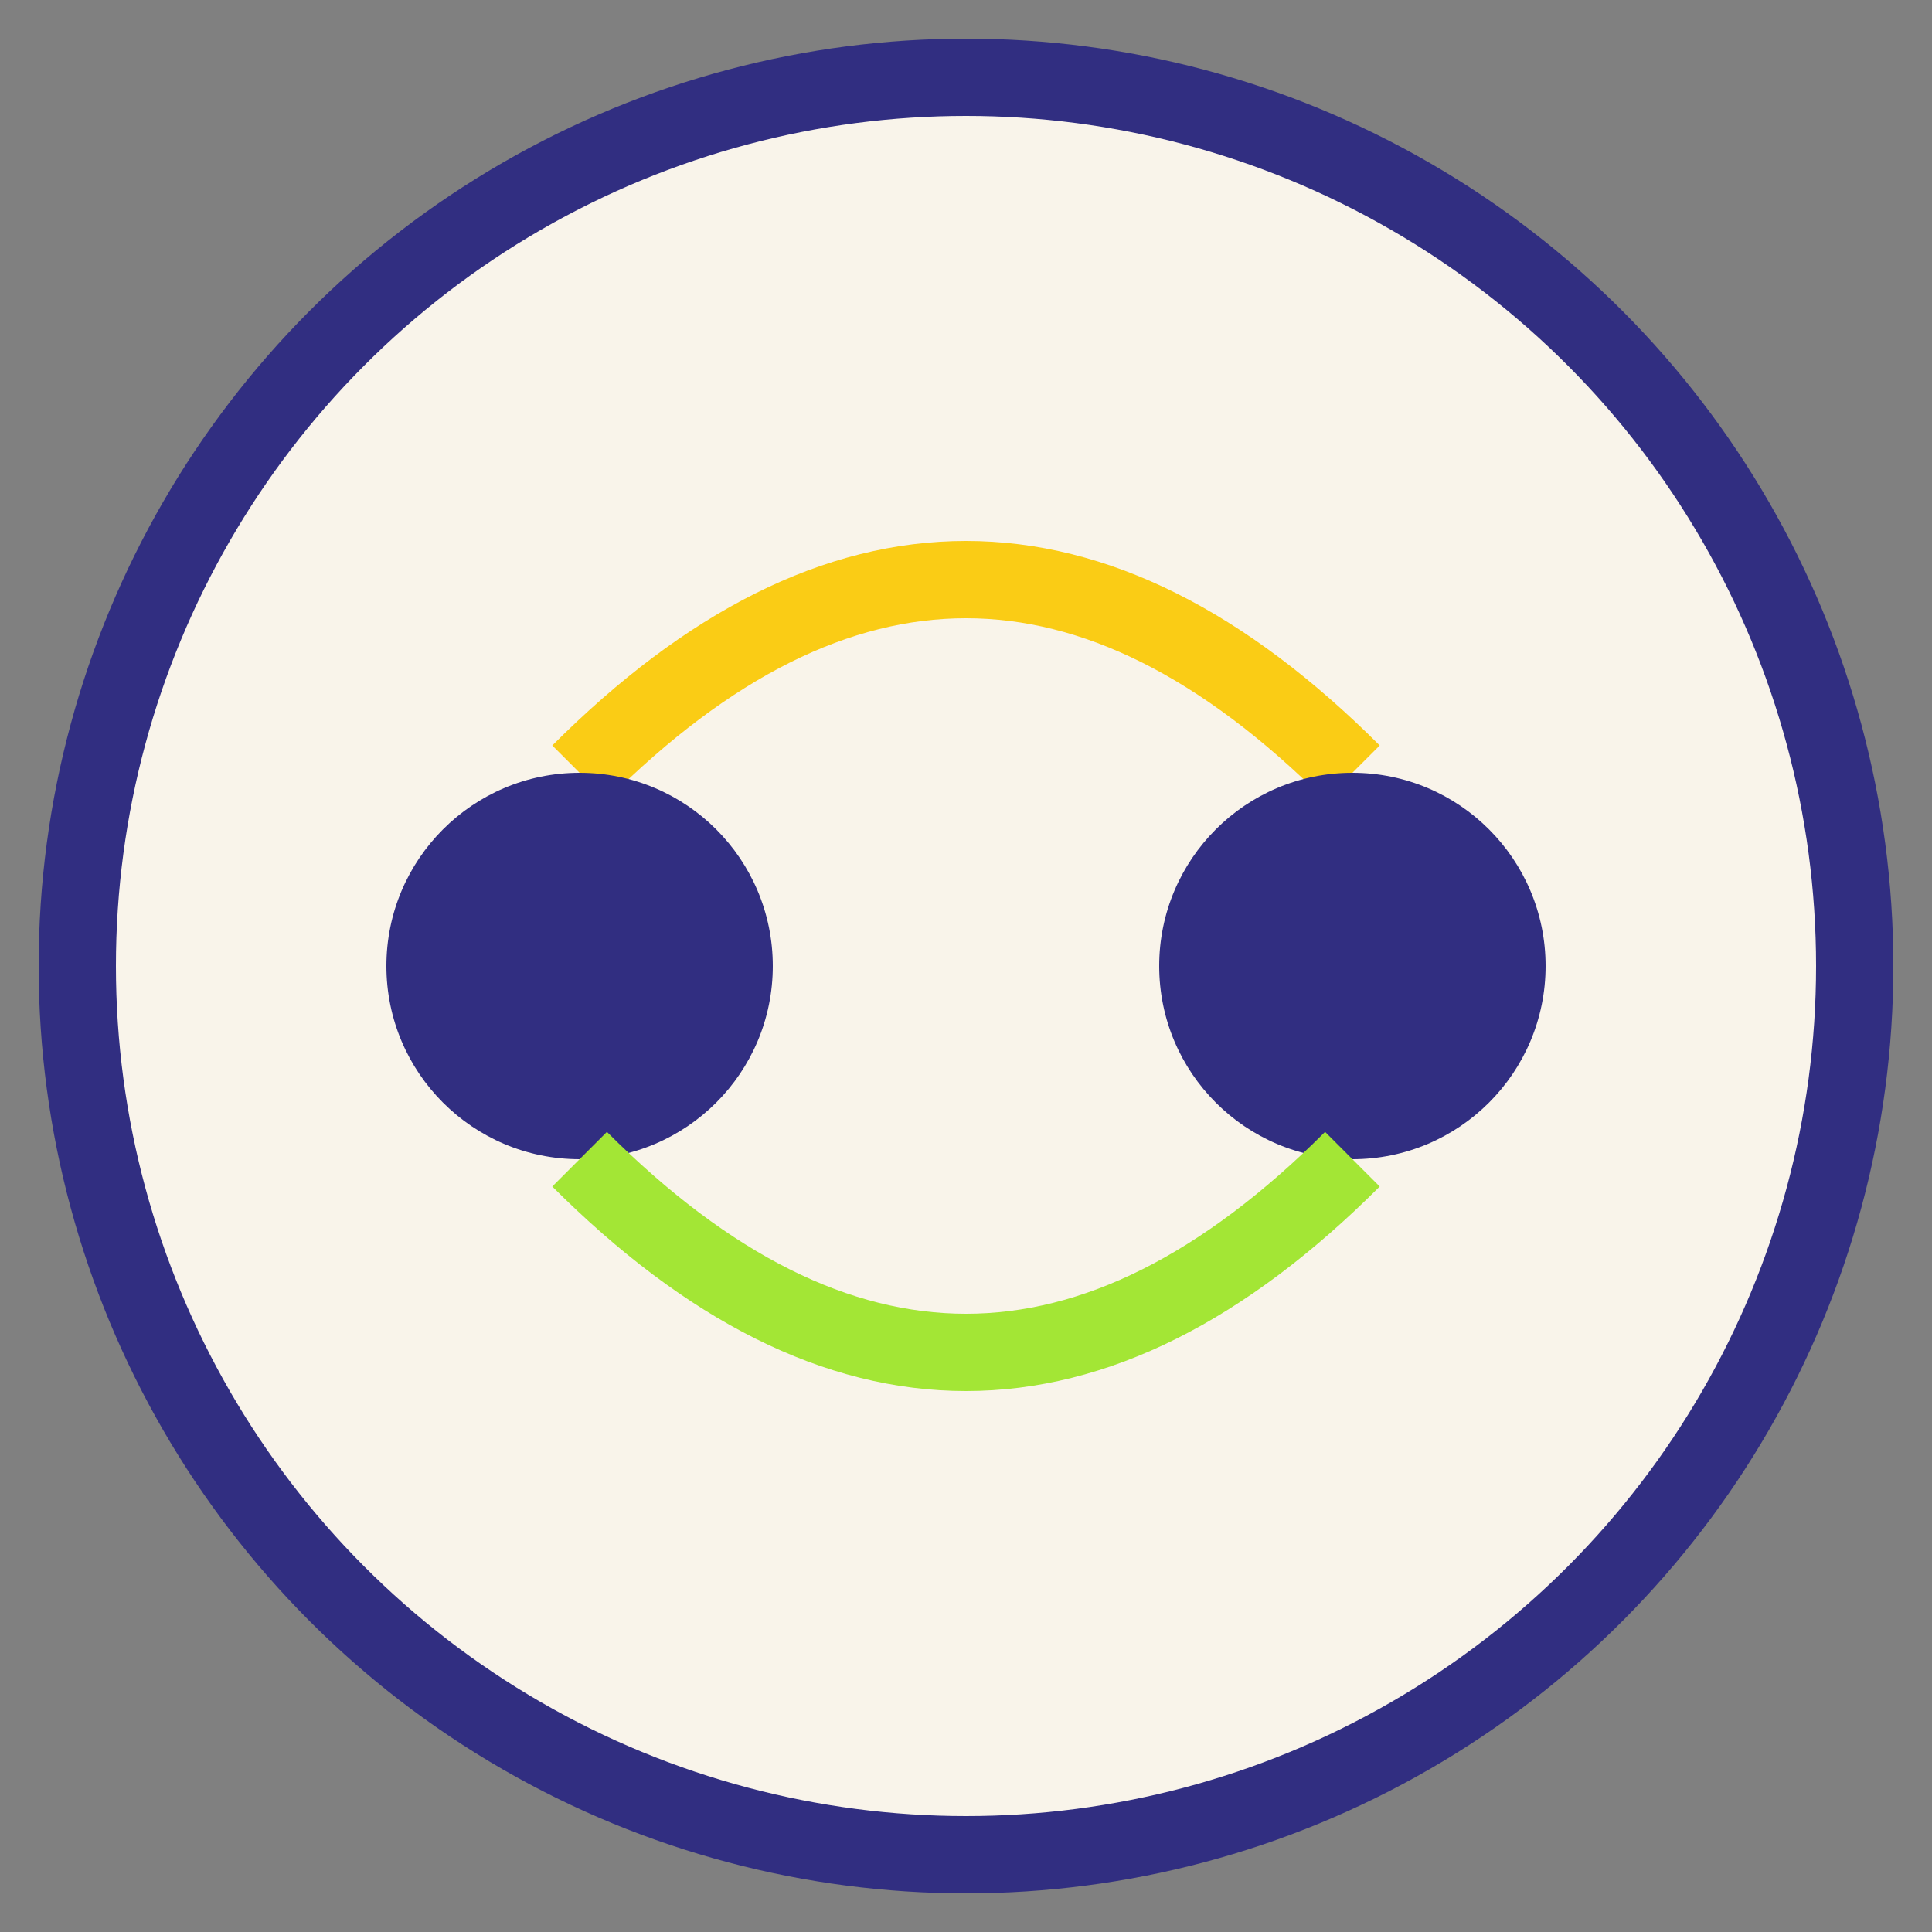
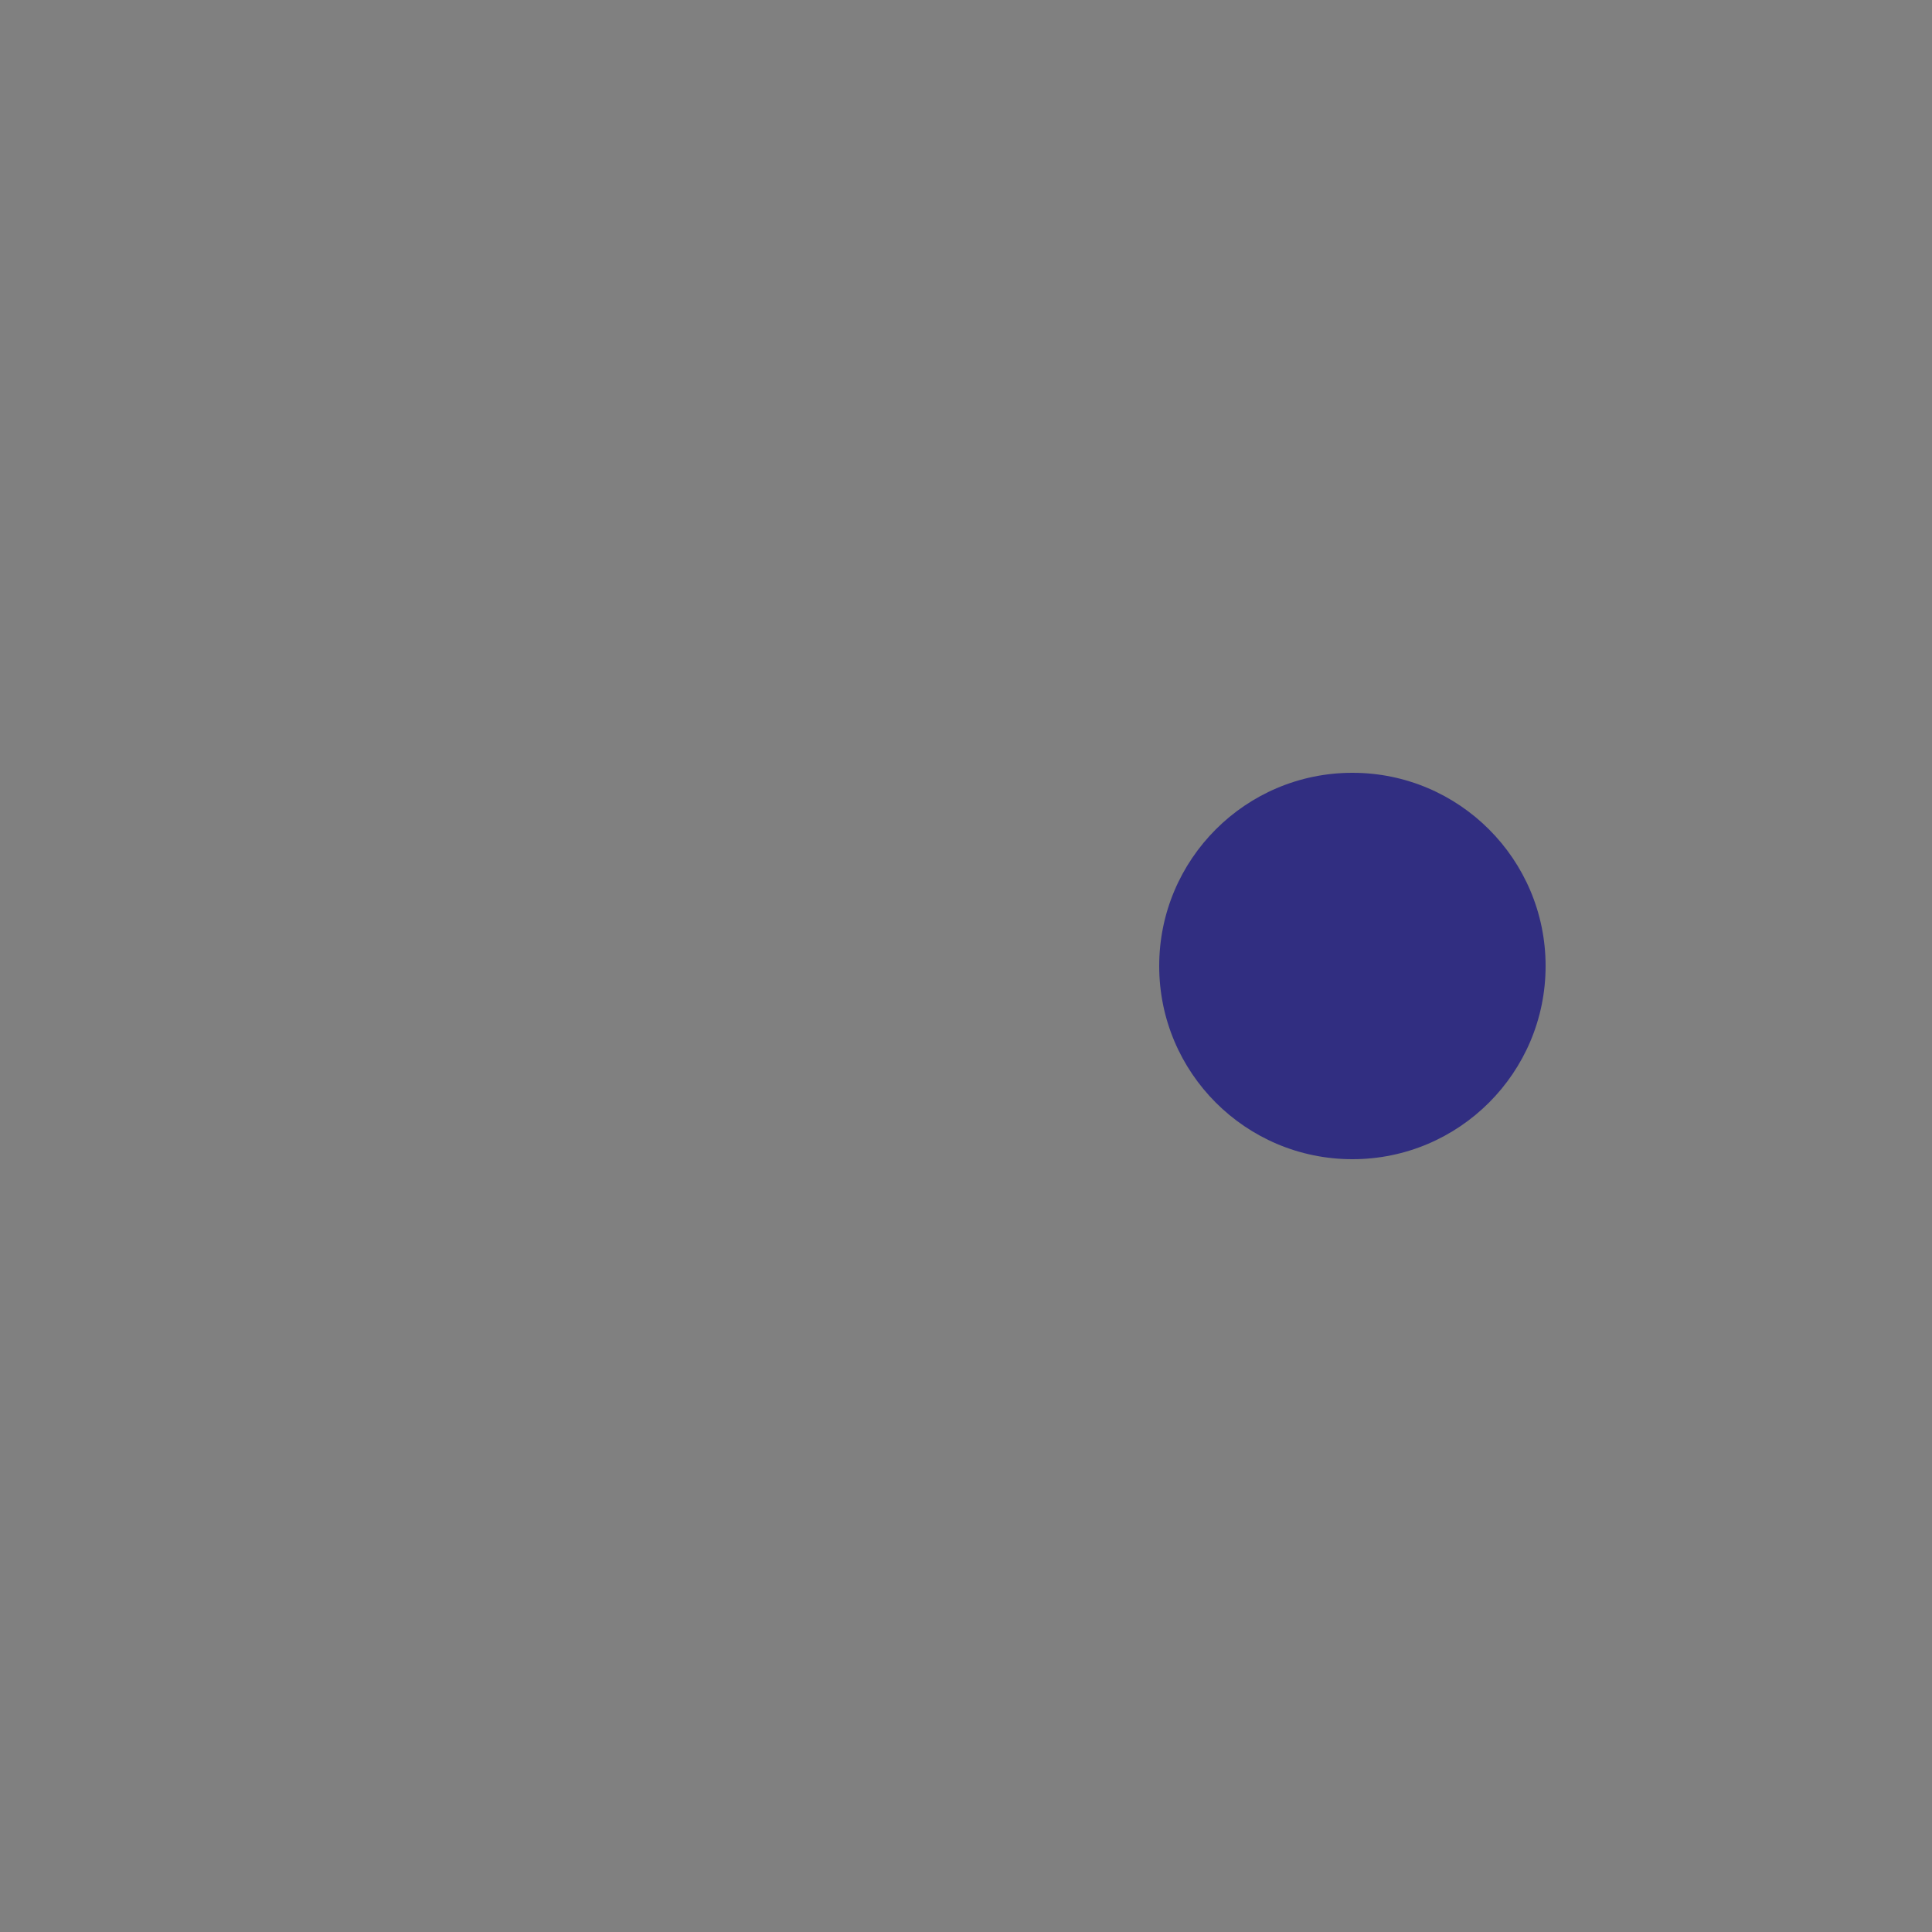
<svg xmlns="http://www.w3.org/2000/svg" width="50" height="50" viewBox="0 0 50 50">
  <rect x="0" y="0" width="50" height="50" fill="#808080" stroke="none" />
-   <circle cx="25" cy="25" r="23" fill="#f9f4ea" stroke="#312e81" stroke-width="2" />
-   <path d="M15,20 Q25,10 35,20" stroke="#facc15" stroke-width="2" fill="none" />
-   <circle cx="15" cy="25" r="5" fill="#312e81" />
  <circle cx="35" cy="25" r="5" fill="#312e81" />
-   <path d="M15,30 Q25,40 35,30" stroke="#a3e635" stroke-width="2" fill="none" />
</svg>